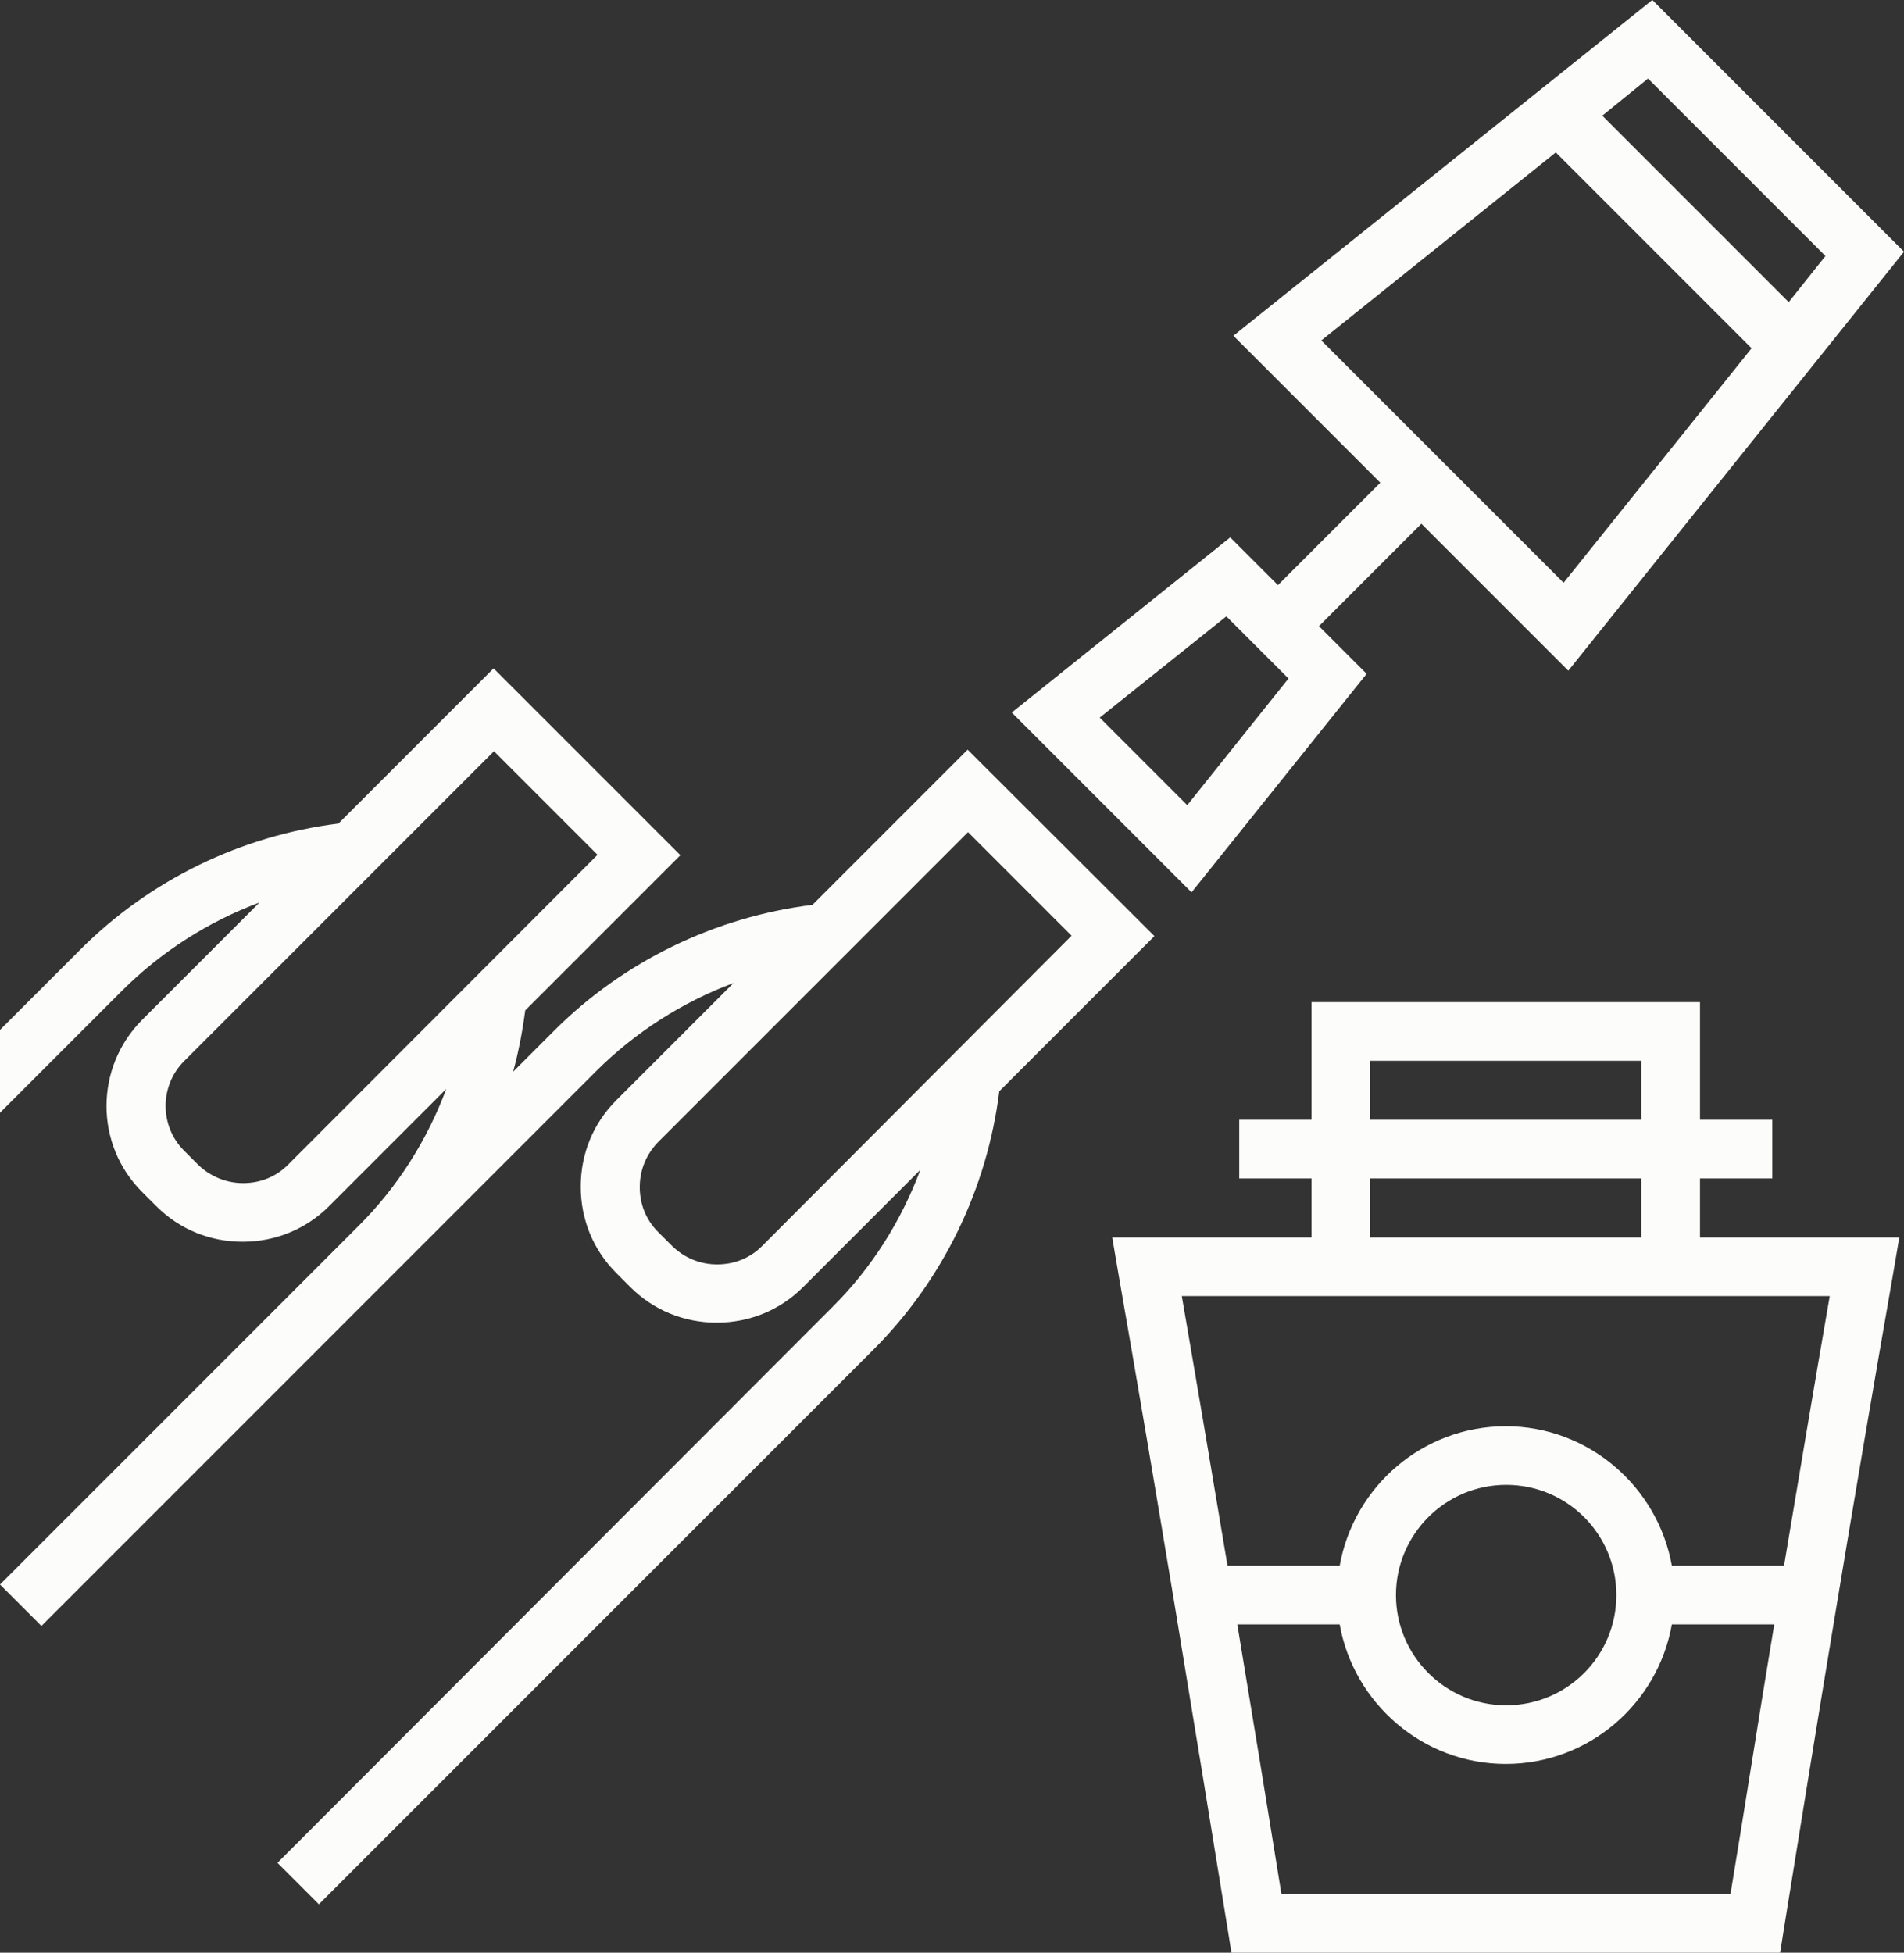
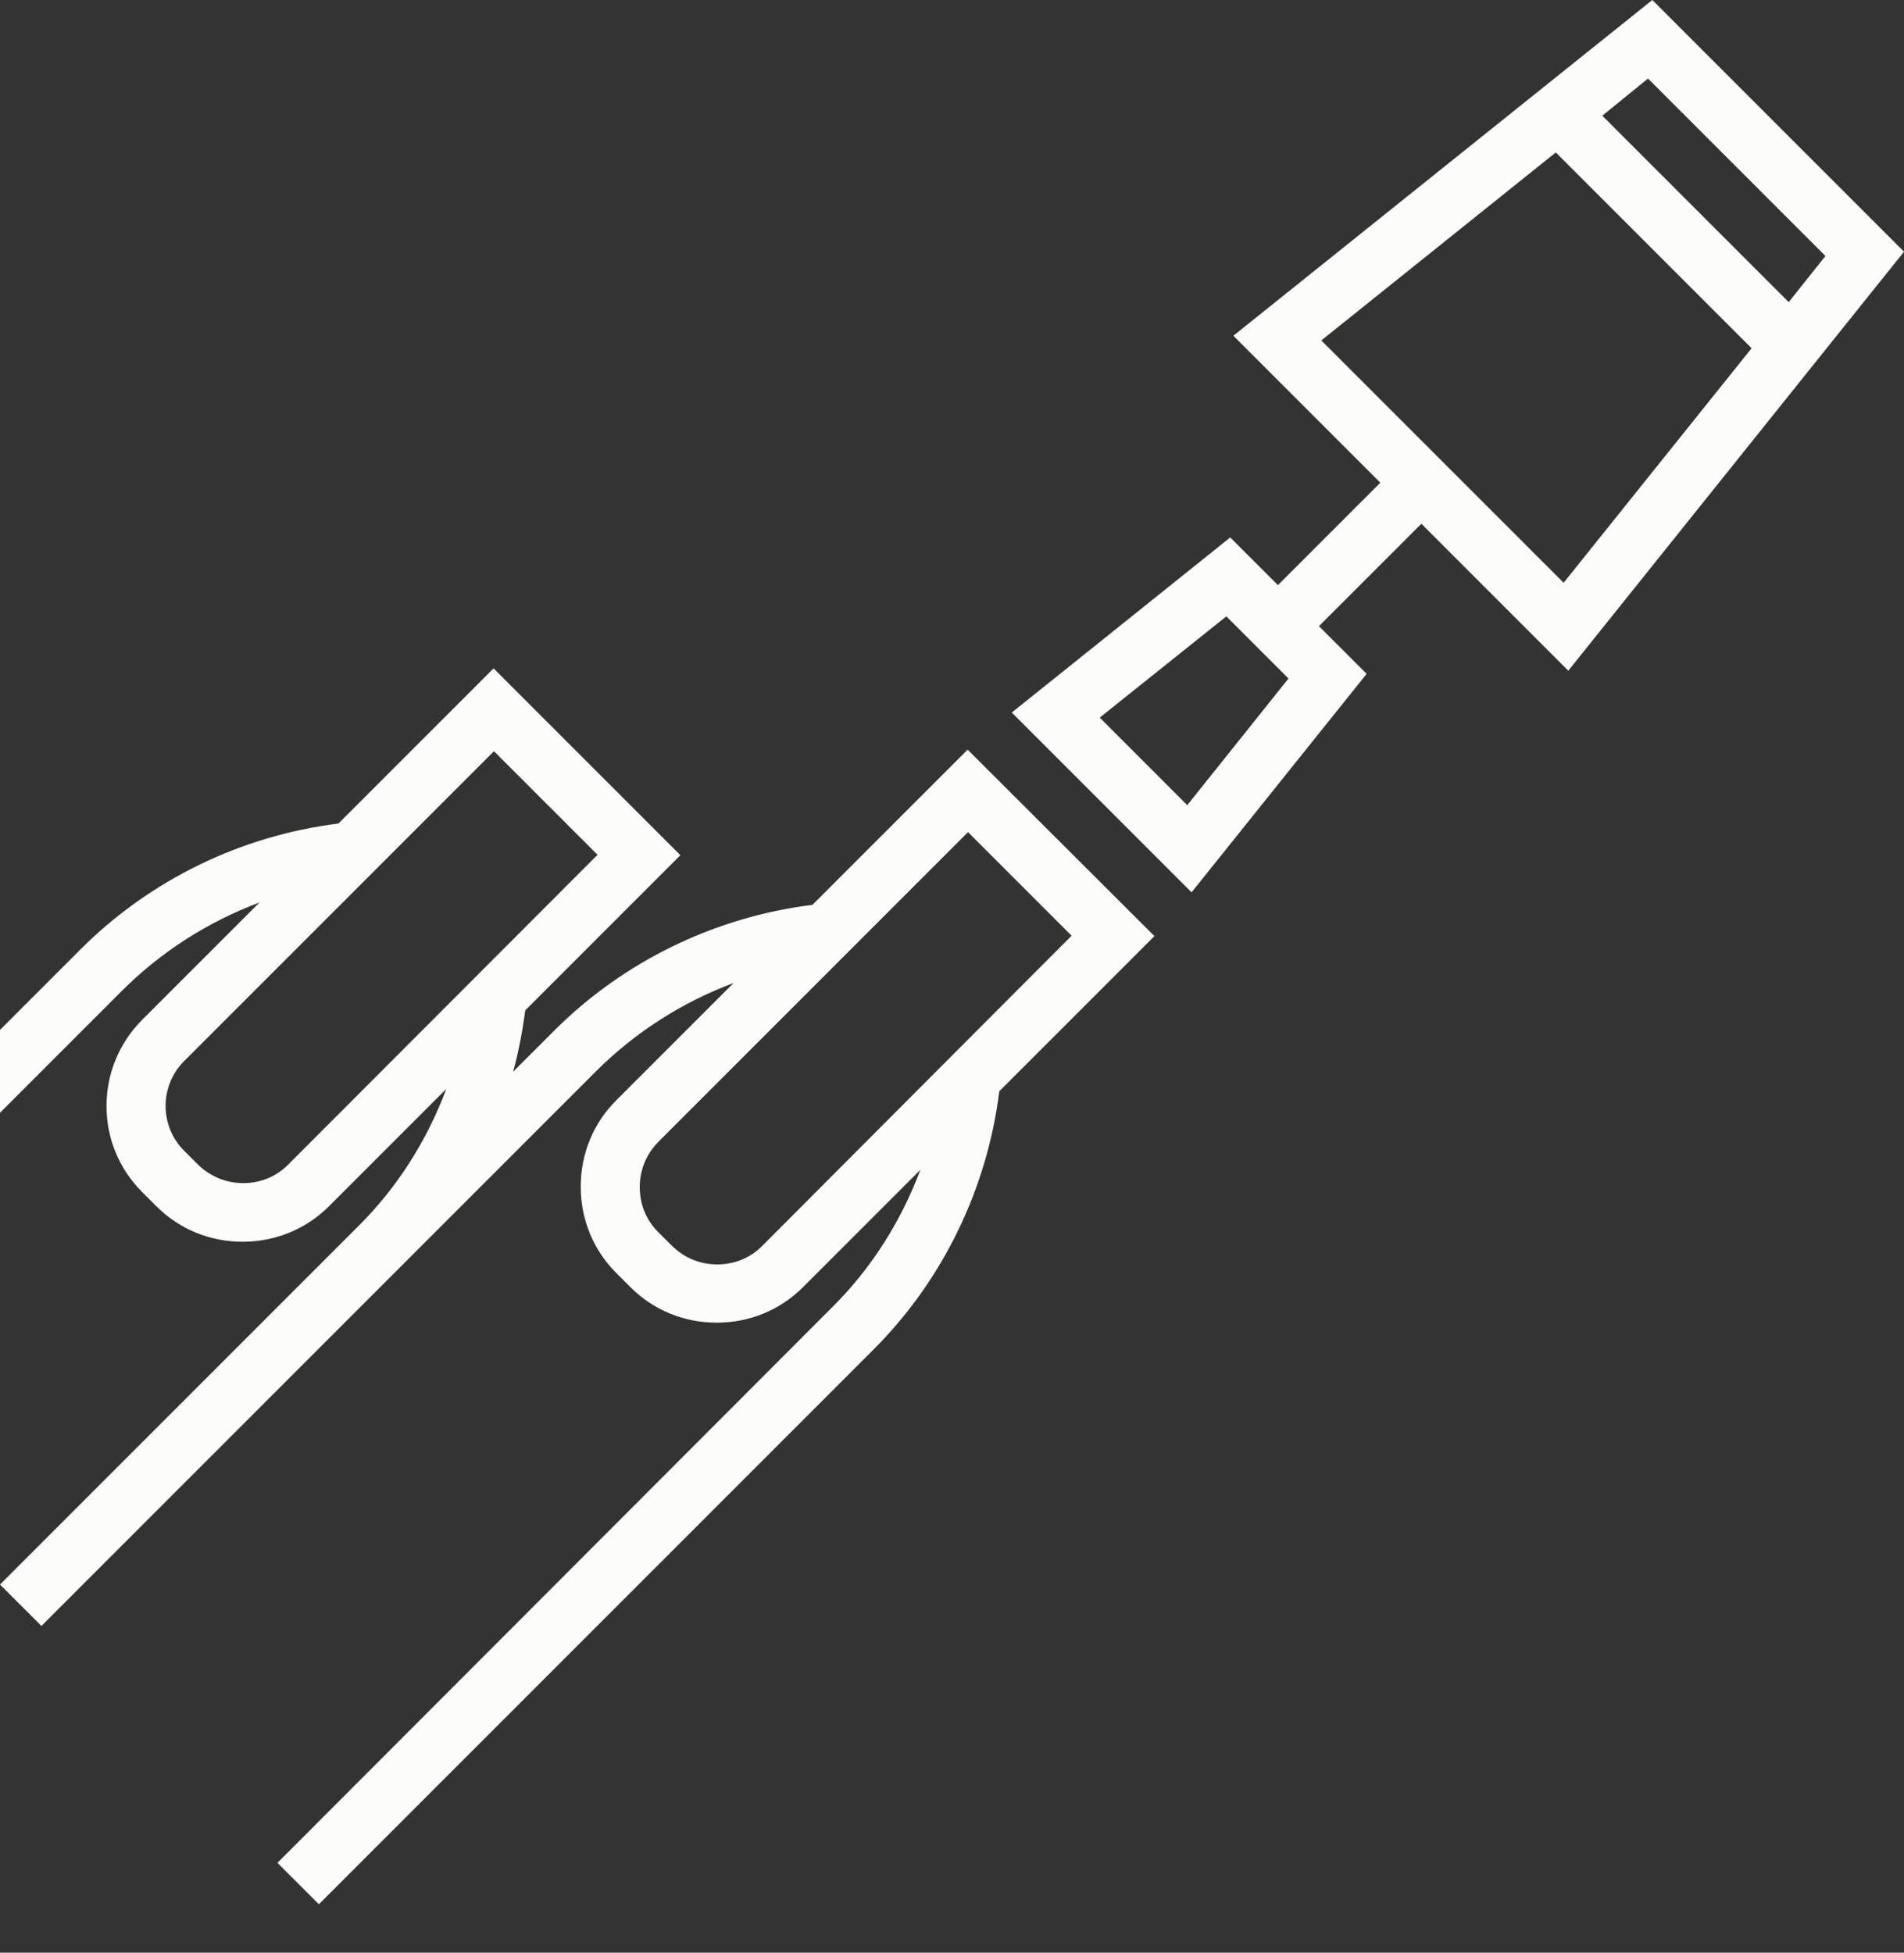
<svg xmlns="http://www.w3.org/2000/svg" fill="#fcfdfb" height="499.6" preserveAspectRatio="xMidYMid meet" version="1" viewBox="0.0 0.0 487.2 499.6" width="487.2" zoomAndPan="magnify">
  <rect x="0.0" y="0.0" width="487.2" height="499.6" fill="#333333" stroke="none" />
  <g id="change1_1">
    <path d="M247.6,191.8l-39.7,39.7c-24.9,3.1-48.3,14.4-66.1,32.2l-10.5,10.5c1.4-5.1,2.4-10.4,3.1-15.7l39.7-39.7L126.3,171 l-39.7,39.7c-24.9,3.1-48.2,14.4-66,32.2L0,263.5v21.2l31.2-31.2c10-10,22.1-17.7,35.2-22.6l-30,30c-12.2,12.2-12.2,32,0,44.1 l3.6,3.6c5.9,5.9,13.7,9.1,22.1,9.1c8.3,0,16.2-3.2,22.1-9.1l30-30c-4.9,13.1-12.5,25.2-22.6,35.2L57.4,348L0,405.4L10.6,416l7-7 l42.3-42.3l92.6-92.6c10-10,22.1-17.7,35.2-22.6l-30,30c-5.9,5.9-9.1,13.7-9.1,22.1s3.2,16.2,9.1,22.1l3.6,3.6 c5.9,5.9,13.7,9.1,22.1,9.1s16.2-3.2,22.1-9.1l30-30c-4.9,13.1-12.5,25.2-22.6,35.2L71,476.6l10.6,10.6l141.9-141.9 c17.8-17.8,29.1-41.2,32.2-66.1l39.7-39.7L247.6,191.8z M73.7,298c-3.1,3.1-7.1,4.7-11.5,4.7c-4.3,0-8.4-1.7-11.5-4.7l-3.6-3.6 c-6.3-6.3-6.3-16.6,0-22.9l79.3-79.3l26.5,26.5L73.7,298z M195,318.8c-3.1,3.1-7.1,4.7-11.5,4.7s-8.4-1.7-11.5-4.7l-3.6-3.6 c-3.1-3.1-4.7-7.1-4.7-11.5s1.7-8.4,4.7-11.5l79.3-79.3l26.5,26.5L195,318.8z" />
    <path d="M349.7,172.4l-12.2-12.2l26.2-26.2l37.6,37.6l85.9-107.2L422.8,0L315.6,85.9l37.6,37.6L327,149.7l-12.2-12.2l-55.9,44.8 l46,46L349.7,172.4z M421.7,20.1l45.4,45.4l-9.4,11.8L410,29.6L421.7,20.1z M338.1,87.1l60-48.1l50.1,50.1l-48.1,60L338.1,87.1z M281.4,183.6l32.4-25.9l15.9,15.9L303.8,206L281.4,183.6z" />
-     <path d="M435,301.5h18.5v-15H435v-30.1h-99.4v30.1h-18.5v15h18.5v15.1h-51l1.5,8.8c10.2,58.2,19.8,117.5,28,167.9l1,6.3h140.4 l1-6.3c8.1-50.4,17.8-109.7,28-167.9l1.5-8.8h-51V301.5z M350.6,271.4H420v15.1h-69.4V271.4z M350.6,301.5H420v15.1h-69.4V301.5z M442.8,484.6H327.9c-3.5-21.7-7.3-45-11.3-69h26.2c3.6,20.2,21.3,35.7,42.5,35.7s38.9-15.4,42.5-35.7H454 C450,439.6,446.4,462.9,442.8,484.6z M357.2,408.1c0-15.5,12.6-28.2,28.2-28.2s28.2,12.6,28.2,28.2s-12.6,28.2-28.2,28.2 S357.2,423.6,357.2,408.1z M468.2,331.6c-4,23.1-7.9,46.3-11.7,69h-28.7c-3.6-20.2-21.3-35.7-42.5-35.7s-38.9,15.4-42.5,35.7h-28.7 c-3.8-22.7-7.7-45.9-11.7-69H468.2z" />
  </g>
</svg>